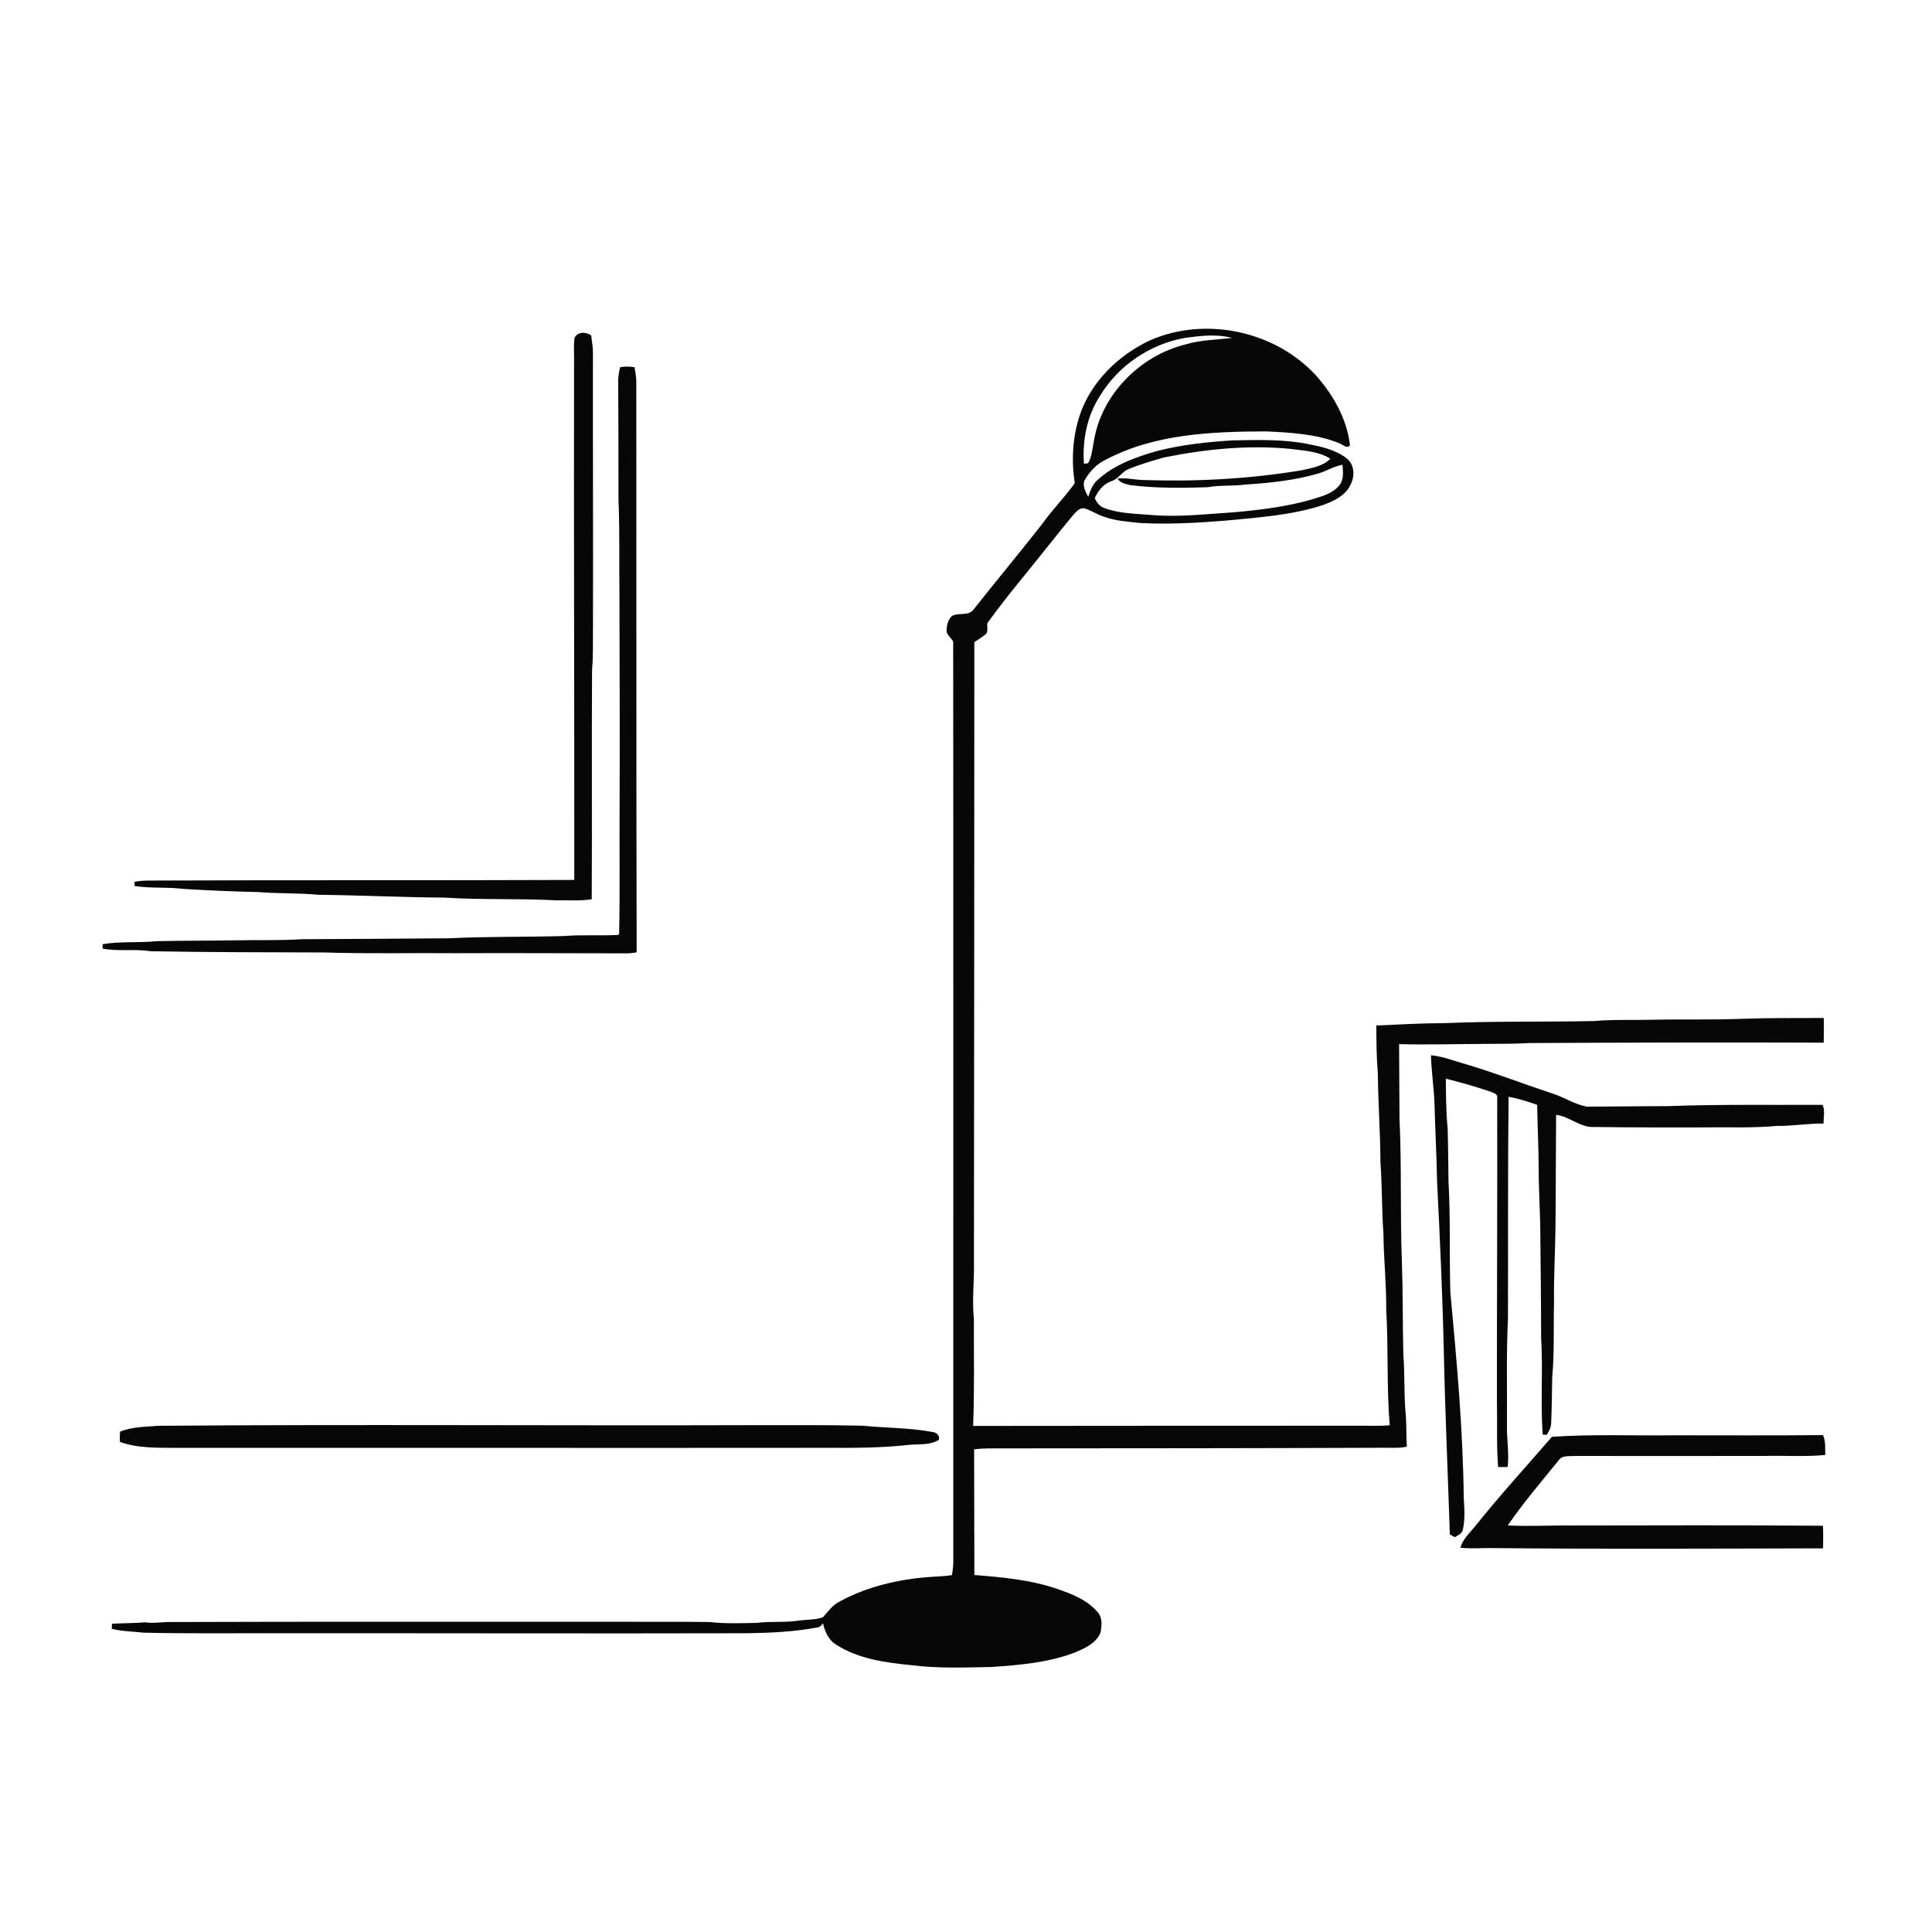
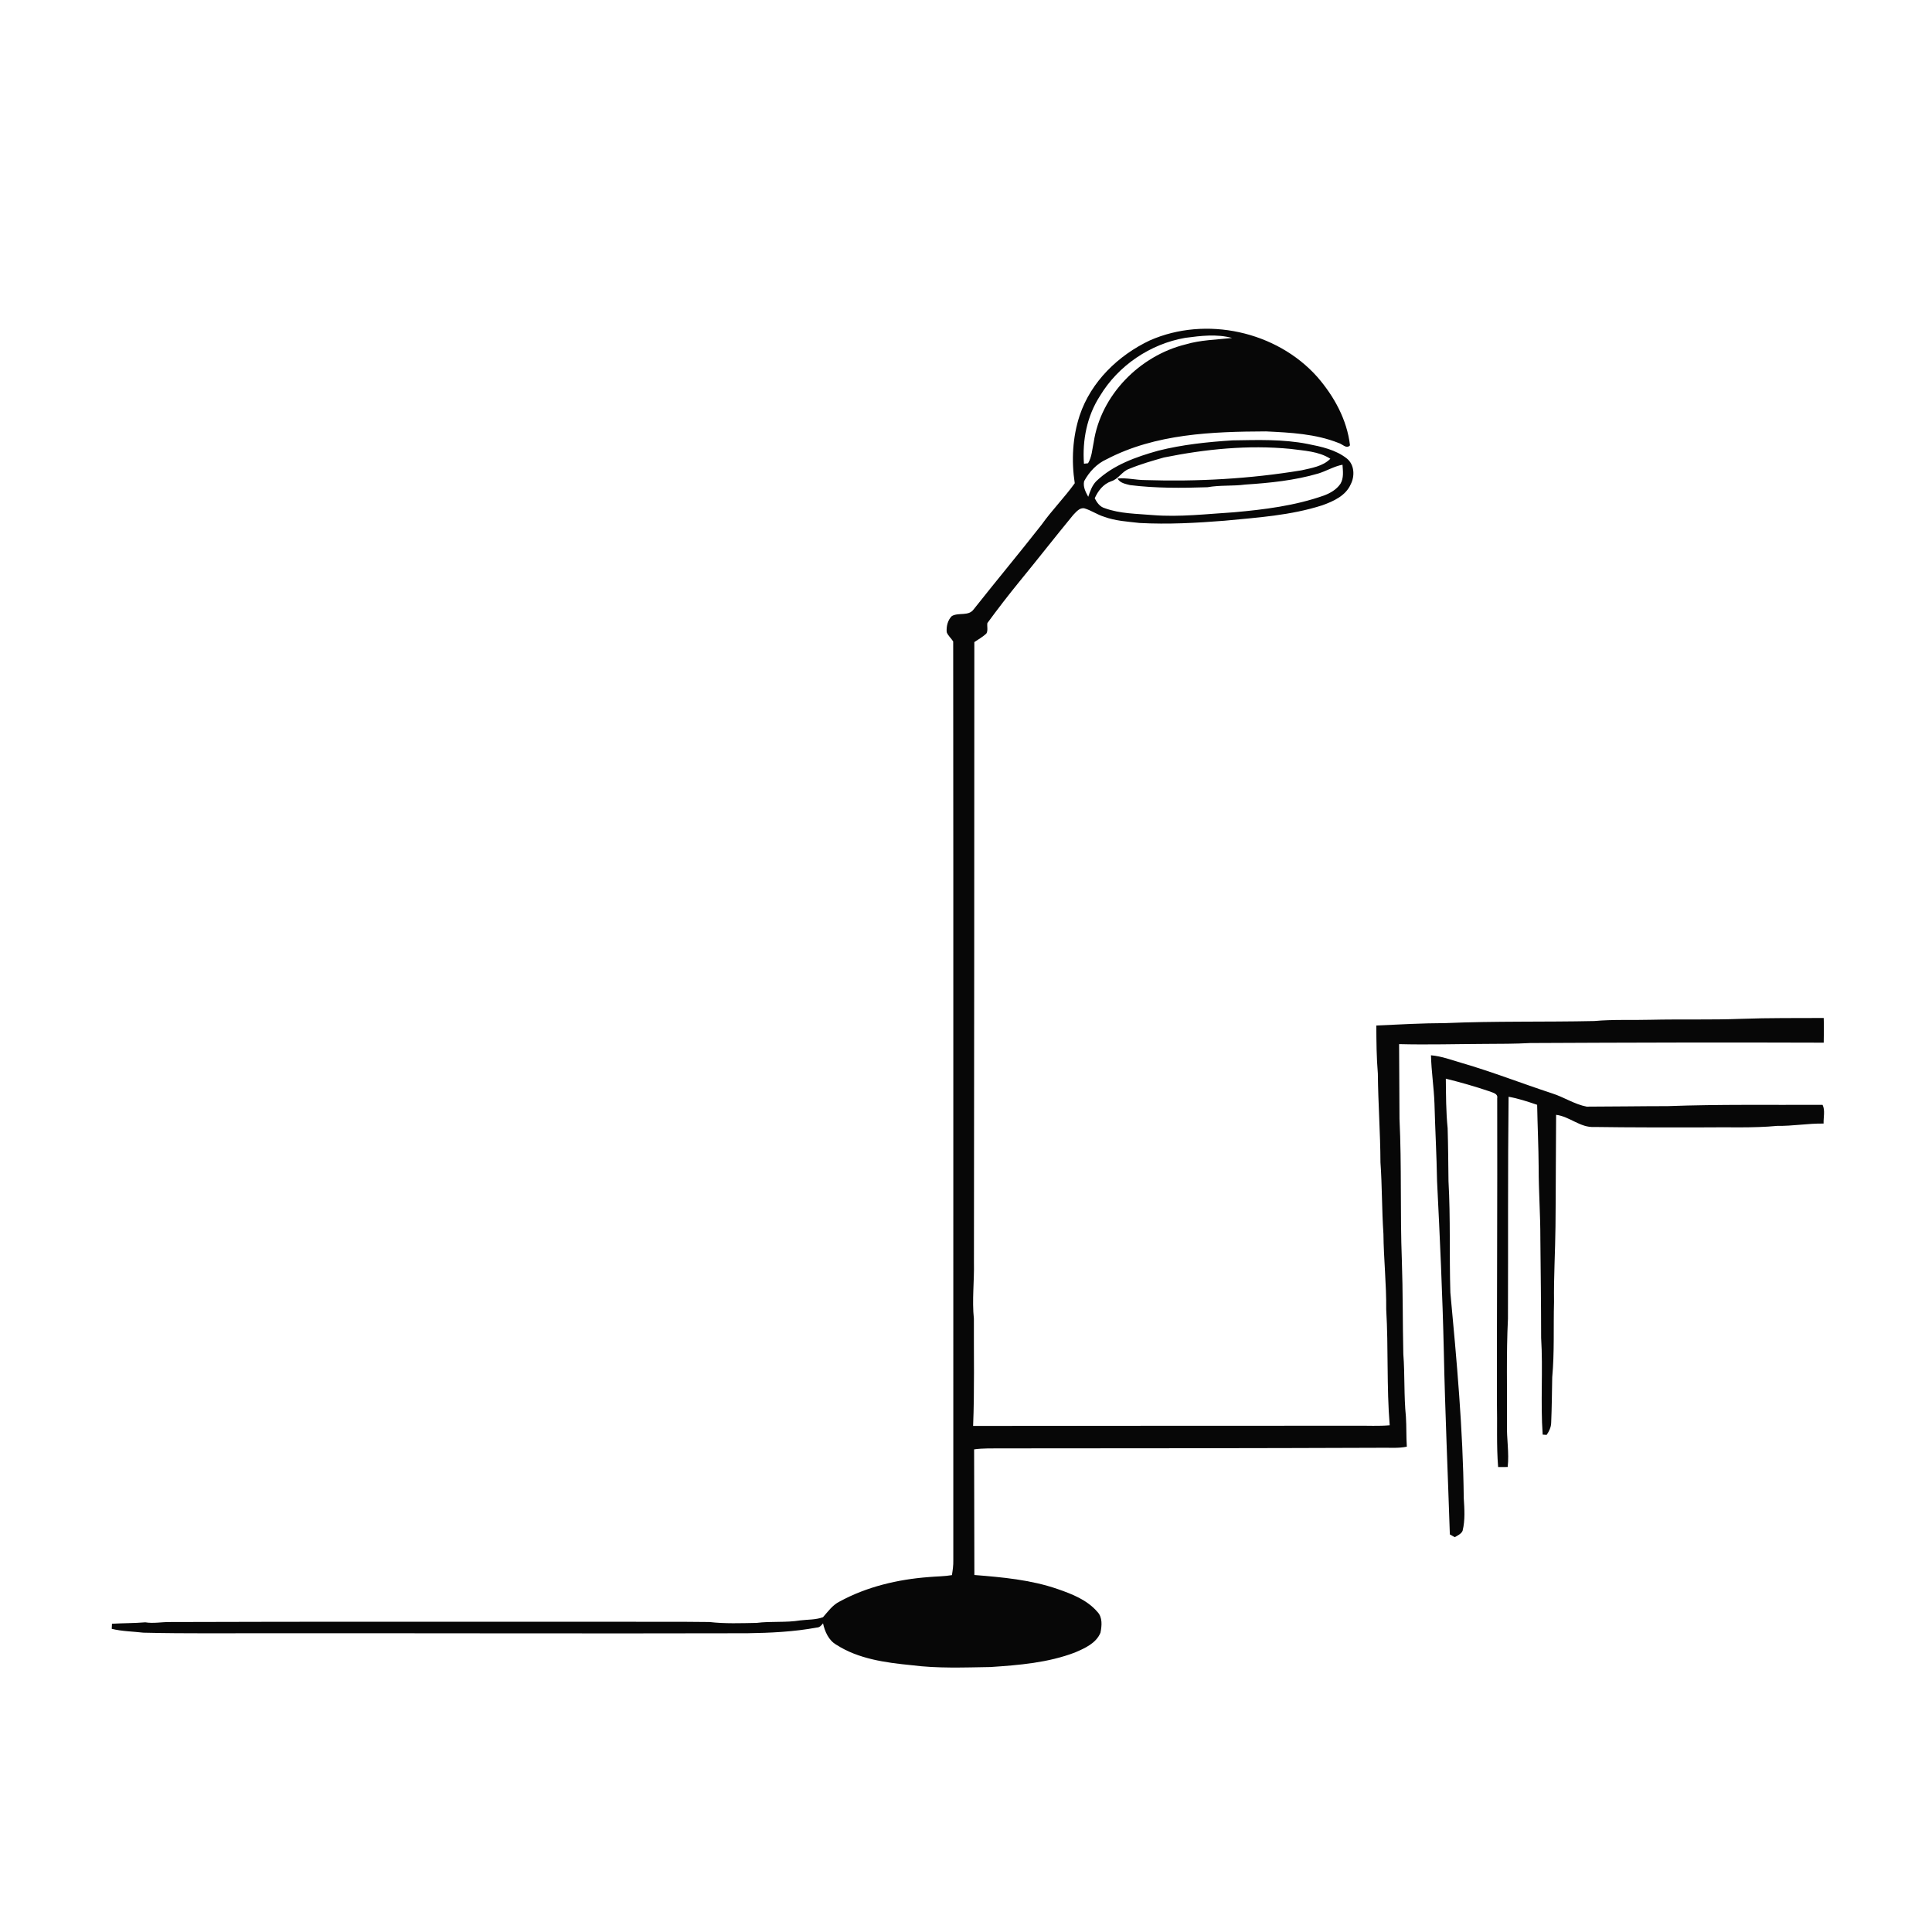
<svg xmlns="http://www.w3.org/2000/svg" width="1024pt" height="1024pt" viewBox="0 0 1024 1024" version="1.1">
  <g id="#fefefeff">
    <path fill="#fefefe" opacity="0" d=" M 0.00 0.00 L 1024.00 0.00 L 1024.00 1024.00 L 0.00 1024.00 L 0.00 0.00 M 609.42 180.43 C 592.65 188.37 578.25 202.31 572.27 220.14 C 568.46 231.66 567.81 244.17 569.64 256.13 C 564.17 263.74 557.53 270.42 552.10 278.06 C 540.26 293.18 527.95 307.93 516.05 322.99 C 513.31 326.76 508.08 324.45 504.49 326.53 C 502.28 328.70 501.53 332.05 501.77 335.06 C 502.49 336.97 504.16 338.28 505.21 339.99 C 505.36 502.32 505.22 664.67 505.27 827.01 C 505.34 829.63 504.96 832.25 504.54 834.85 C 500.51 835.54 496.40 835.50 492.34 835.87 C 475.91 837.11 459.42 840.96 444.89 848.91 C 441.23 850.76 438.85 854.15 436.22 857.14 C 432.36 858.59 428.18 858.35 424.15 858.84 C 416.50 860.11 408.69 859.20 401.00 860.17 C 392.67 860.32 384.30 860.65 376.01 859.70 C 359.67 859.49 343.34 859.63 327.00 859.57 C 248.00 859.63 169.00 859.43 90.00 859.71 C 85.66 859.66 81.34 860.57 77.00 859.86 C 71.13 860.35 65.23 860.27 59.35 860.62 C 59.32 861.51 59.27 862.41 59.23 863.32 C 64.73 864.66 70.41 864.70 76.01 865.35 C 99.00 865.90 122.01 865.59 145.00 865.66 C 228.67 865.58 312.33 865.86 396.00 865.65 C 408.35 865.47 420.76 864.90 432.92 862.63 C 434.43 862.63 435.36 861.48 436.22 860.41 C 437.19 864.80 439.20 869.41 443.27 871.75 C 455.04 879.31 469.33 881.22 482.97 882.57 C 496.88 884.37 510.95 883.79 524.94 883.56 C 540.09 882.56 555.50 881.31 569.81 875.83 C 575.03 873.58 580.98 870.97 583.28 865.34 C 583.99 861.73 584.45 857.26 581.68 854.37 C 576.27 848.02 568.21 844.86 560.52 842.21 C 546.34 837.31 531.29 835.97 516.44 834.78 C 516.36 812.58 516.31 790.39 516.30 768.19 C 521.17 767.52 526.10 767.72 531.00 767.67 C 598.00 767.64 665.00 767.61 732.00 767.35 C 736.55 767.26 741.15 767.71 745.65 766.77 C 745.29 761.46 745.50 756.13 745.16 750.83 C 744.05 739.82 744.65 728.72 743.79 717.70 C 743.41 701.14 743.59 684.55 743.01 668.00 C 742.05 643.02 742.97 617.97 741.76 593.00 C 741.69 579.80 741.64 566.61 741.55 553.41 C 756.70 553.80 771.85 553.35 787.00 553.29 C 795.00 553.24 803.00 553.28 810.99 552.83 C 862.86 552.58 914.74 552.44 966.61 552.63 C 966.66 548.27 966.77 543.90 966.61 539.55 C 952.07 539.63 937.52 539.47 923.00 540.00 C 907.01 540.62 890.99 540.13 875.00 540.50 C 865.00 540.77 854.97 540.27 845.01 541.17 C 818.68 541.74 792.31 541.14 766.00 542.27 C 753.81 542.31 741.64 542.98 729.48 543.54 C 729.51 552.04 729.58 560.56 730.29 569.04 C 730.43 584.73 731.61 600.37 731.67 616.07 C 732.58 628.70 732.38 641.38 733.25 654.02 C 733.39 667.36 734.85 680.64 734.72 693.99 C 735.93 714.44 734.89 734.98 736.57 755.42 C 730.72 755.94 724.85 755.58 719.00 755.66 C 651.26 755.70 583.51 755.66 515.77 755.77 C 516.54 736.86 516.10 717.92 516.18 699.00 C 515.14 689.00 516.43 679.00 516.21 669.00 C 516.36 559.44 516.37 449.88 516.42 340.32 C 518.60 338.83 520.97 337.56 522.86 335.69 C 523.74 334.03 523.06 332.03 523.33 330.24 C 528.79 322.79 534.43 315.47 540.27 308.30 C 549.90 296.57 559.22 284.59 568.87 272.88 C 570.46 271.29 572.19 268.95 574.75 269.43 C 578.39 270.50 581.54 272.78 585.17 273.88 C 591.22 276.12 597.70 276.46 604.04 277.19 C 619.05 277.99 634.07 277.19 649.03 275.99 C 666.44 274.31 684.14 273.20 700.91 267.79 C 706.76 265.68 713.20 262.80 715.88 256.75 C 718.15 252.39 717.92 246.36 713.92 243.07 C 707.98 238.33 700.30 236.73 693.01 235.29 C 679.91 232.72 666.50 233.19 653.23 233.41 C 640.00 234.25 626.75 235.64 613.87 238.88 C 602.08 242.18 590.03 246.42 581.02 255.06 C 578.81 257.32 577.79 260.39 576.78 263.31 C 575.41 260.76 573.93 258.03 574.61 255.03 C 577.30 250.10 581.29 245.78 586.48 243.44 C 612.38 229.89 642.39 228.76 671.00 228.65 C 683.94 229.27 697.25 229.92 709.44 234.77 C 711.44 235.28 713.67 238.16 715.53 236.03 C 713.94 222.43 707.08 210.01 698.19 199.77 C 676.61 175.53 639.12 167.35 609.42 180.43 M 304.51 179.08 C 303.89 183.69 304.42 188.36 304.26 193.00 C 304.07 284.13 304.48 375.25 304.38 466.38 C 229.26 466.69 154.13 466.38 79.00 466.72 C 76.41 466.67 73.83 466.94 71.27 467.35 C 71.28 467.92 71.31 469.05 71.32 469.61 C 79.87 470.94 88.57 470.05 97.14 471.14 C 110.36 471.94 123.60 472.52 136.85 472.81 C 147.53 473.69 158.27 473.25 168.94 474.26 C 191.20 474.51 213.43 475.61 235.70 475.75 C 255.43 477.03 275.25 476.13 294.99 477.20 C 301.20 477.05 307.47 477.65 313.63 476.61 C 313.89 436.08 313.55 395.53 313.80 355.00 C 314.51 347.35 314.18 339.66 314.29 332.00 C 314.43 283.66 314.19 235.32 314.27 186.98 C 314.31 183.90 313.64 180.88 313.37 177.83 C 310.74 175.77 306.08 175.72 304.51 179.08 M 328.70 194.62 C 327.98 197.35 327.54 200.16 327.67 203.00 C 327.75 223.67 327.83 244.33 327.81 265.00 C 328.53 281.65 328.10 298.33 328.32 315.00 C 328.39 352.00 328.56 389.00 328.41 426.00 C 328.25 448.97 328.64 471.96 328.16 494.93 L 327.56 495.53 C 318.05 496.05 308.50 495.34 299.00 496.11 C 278.62 496.71 258.21 496.29 237.85 497.31 C 211.90 497.55 185.95 497.65 160.00 497.80 C 148.35 498.56 136.66 498.14 124.99 498.38 C 110.99 498.66 96.99 498.50 83.00 498.84 C 73.50 499.84 63.84 498.81 54.41 500.44 C 54.40 501.03 54.39 502.20 54.39 502.78 C 62.80 504.37 71.49 502.86 79.97 504.17 C 110.64 504.76 141.32 504.72 172.00 504.83 C 195.32 505.59 218.67 505.00 242.00 505.22 C 271.00 505.09 300.00 505.27 329.00 505.29 C 331.82 505.32 334.67 505.39 337.44 504.72 C 337.20 404.14 337.36 303.55 337.26 202.97 C 337.34 200.16 336.72 197.40 336.35 194.63 C 333.81 194.23 331.23 194.16 328.70 194.62 M 758.45 559.32 C 758.65 567.88 760.00 576.37 760.30 584.93 C 760.66 598.63 761.44 612.29 761.67 625.99 C 763.17 655.98 764.56 685.98 765.25 716.01 C 765.92 748.44 767.39 780.85 768.45 813.27 C 769.10 813.64 770.40 814.37 771.06 814.74 C 772.57 813.80 774.44 813.09 775.21 811.34 C 776.61 805.66 776.18 799.78 775.82 794.02 C 775.42 757.57 772.10 721.28 768.72 685.06 C 768.13 665.38 768.83 645.66 767.73 626.00 C 767.62 616.66 767.56 607.33 767.28 598.00 C 766.40 589.27 766.41 580.48 766.32 571.72 C 774.20 573.67 782.02 575.91 789.72 578.52 C 791.33 579.21 794.02 579.66 793.55 582.05 C 793.68 635.70 793.35 689.35 793.40 743.00 C 793.67 754.51 793.10 766.08 794.04 777.56 C 795.72 777.53 797.40 777.52 799.10 777.54 C 799.96 770.02 798.51 762.52 798.73 755.00 C 798.87 736.33 798.32 717.64 799.25 699.00 C 799.39 659.76 799.14 620.53 799.58 581.30 C 804.76 582.22 809.75 583.88 814.72 585.57 C 814.92 596.72 815.46 607.87 815.53 619.03 C 815.51 631.37 816.44 643.67 816.42 656.01 C 816.59 673.67 816.82 691.34 816.83 709.01 C 817.88 726.11 816.44 743.29 817.65 760.38 C 818.18 760.42 819.22 760.48 819.75 760.52 C 821.09 758.58 822.13 756.41 822.16 754.01 C 822.50 746.01 822.56 738.00 822.71 729.99 C 823.93 716.71 823.31 703.35 823.67 690.03 C 823.48 676.67 824.31 663.35 824.44 649.99 C 824.64 630.29 824.60 610.58 824.77 590.88 C 831.94 591.74 837.58 597.77 844.99 597.32 C 864.32 597.61 883.66 597.56 903.00 597.54 C 915.99 597.33 929.02 597.98 941.97 596.74 C 950.20 596.88 958.31 595.38 966.54 595.51 C 966.42 592.25 967.45 588.49 966.00 585.58 C 938.67 585.73 911.31 585.25 884.00 586.27 C 869.66 586.27 855.31 586.53 840.98 586.54 C 834.54 585.32 828.93 581.50 822.71 579.53 C 806.70 574.28 791.00 568.12 774.81 563.41 C 769.41 561.84 764.09 559.81 758.45 559.32 M 63.67 758.79 C 63.47 760.59 63.41 762.41 63.56 764.23 C 72.96 767.66 83.14 767.30 93.00 767.41 C 208.00 767.34 323.00 767.49 438.00 767.38 C 452.73 767.45 467.50 767.44 482.16 765.77 C 487.30 765.30 493.07 766.09 497.59 763.13 C 498.27 760.79 496.29 759.18 494.18 758.97 C 481.93 756.69 469.41 756.88 457.05 755.64 C 438.03 755.26 419.02 755.33 400.00 755.36 C 294.66 755.70 189.31 754.86 83.96 755.70 C 77.15 756.28 70.10 756.15 63.67 758.79 M 822.56 761.54 C 808.78 777.43 794.59 793.00 781.43 809.44 C 778.65 812.85 775.22 815.95 774.02 820.34 C 780.00 820.98 786.00 820.35 792.00 820.53 C 850.08 821.11 908.18 820.78 966.26 820.66 C 966.29 816.66 966.40 812.66 966.23 808.68 C 921.83 808.31 877.41 808.47 832.99 808.54 C 821.71 808.41 810.42 809.12 799.15 808.49 C 807.41 796.48 816.89 785.38 826.06 774.08 C 827.98 771.14 831.98 771.95 835.00 771.69 C 868.33 771.75 901.66 771.71 935.00 771.68 C 945.80 771.40 956.66 772.22 967.43 771.16 C 967.29 767.62 967.75 763.94 966.22 760.63 C 939.82 760.91 913.40 760.72 886.99 760.74 C 865.52 761.01 843.97 760.07 822.56 761.54 Z" />
    <path fill="#fefefe" opacity="0" d=" M 628.25 179.06 C 636.44 177.97 644.91 176.93 653.03 179.13 C 644.80 180.06 636.39 180.16 628.39 182.54 C 604.08 188.52 583.43 209.40 579.68 234.44 C 578.86 238.18 578.74 242.18 576.69 245.54 C 576.15 245.60 575.06 245.72 574.52 245.78 C 573.61 233.31 576.13 220.48 582.97 209.91 C 592.67 193.74 609.68 182.25 628.25 179.06 Z" />
-     <path fill="#fefefe" opacity="0" d=" M 616.85 242.49 C 638.88 238.04 661.53 235.74 683.98 237.92 C 691.13 238.91 698.86 239.12 705.11 243.15 C 701.11 247.20 695.18 248.04 689.88 249.27 C 662.51 253.80 634.67 255.34 606.94 254.45 C 602.04 254.46 597.22 253.13 592.32 253.63 C 593.64 256.05 596.52 256.47 598.94 257.11 C 612.54 258.80 626.31 258.70 639.99 258.24 C 646.60 257.05 653.34 257.72 659.98 256.83 C 673.02 255.98 686.14 254.66 698.73 250.97 C 703.09 249.64 707.03 247.16 711.55 246.32 C 711.79 249.69 712.30 253.40 710.45 256.44 C 708.40 259.45 705.13 261.35 701.79 262.61 C 686.43 268.05 670.16 270.08 654.01 271.52 C 639.71 272.40 625.39 274.15 611.04 273.01 C 602.49 272.26 593.62 272.33 585.47 269.32 C 582.90 268.58 581.39 266.33 580.22 264.10 C 581.98 260.17 584.72 256.58 588.91 255.10 C 592.82 253.95 594.68 249.82 598.48 248.50 C 604.44 246.04 610.66 244.26 616.85 242.49 Z" />
  </g>
  <g id="#070707ff">
    <path fill="#070707" opacity="1.00" d=" M 609.42 180.43 C 639.12 167.35 676.61 175.53 698.19 199.77 C 707.08 210.01 713.94 222.43 715.53 236.03 C 713.67 238.16 711.44 235.28 709.44 234.77 C 697.25 229.92 683.94 229.27 671.00 228.65 C 642.39 228.76 612.38 229.89 586.48 243.44 C 581.29 245.78 577.30 250.10 574.61 255.03 C 573.93 258.03 575.41 260.76 576.78 263.31 C 577.79 260.39 578.81 257.32 581.02 255.06 C 590.03 246.42 602.08 242.18 613.87 238.88 C 626.75 235.64 640.00 234.25 653.23 233.41 C 666.50 233.19 679.91 232.72 693.01 235.29 C 700.30 236.73 707.98 238.33 713.92 243.07 C 717.92 246.36 718.15 252.39 715.88 256.75 C 713.20 262.80 706.76 265.68 700.91 267.79 C 684.14 273.20 666.44 274.31 649.03 275.99 C 634.07 277.19 619.05 277.99 604.04 277.19 C 597.70 276.46 591.22 276.12 585.17 273.88 C 581.54 272.78 578.39 270.50 574.75 269.43 C 572.19 268.95 570.46 271.29 568.87 272.88 C 559.22 284.59 549.90 296.57 540.27 308.30 C 534.43 315.47 528.79 322.79 523.33 330.24 C 523.06 332.03 523.74 334.03 522.86 335.69 C 520.97 337.56 518.60 338.83 516.42 340.32 C 516.37 449.88 516.36 559.44 516.21 669.00 C 516.43 679.00 515.14 689.00 516.18 699.00 C 516.10 717.92 516.54 736.86 515.77 755.77 C 583.51 755.66 651.26 755.70 719.00 755.66 C 724.85 755.58 730.72 755.94 736.57 755.42 C 734.89 734.98 735.93 714.44 734.72 693.99 C 734.85 680.64 733.39 667.36 733.25 654.02 C 732.38 641.38 732.58 628.70 731.67 616.07 C 731.61 600.37 730.43 584.73 730.29 569.04 C 729.58 560.56 729.51 552.04 729.48 543.54 C 741.64 542.98 753.81 542.31 766.00 542.27 C 792.31 541.14 818.68 541.74 845.01 541.17 C 854.97 540.27 865.00 540.77 875.00 540.50 C 890.99 540.13 907.01 540.62 923.00 540.00 C 937.52 539.47 952.07 539.63 966.61 539.55 C 966.77 543.90 966.66 548.27 966.61 552.63 C 914.74 552.44 862.86 552.58 810.99 552.83 C 803.00 553.28 795.00 553.24 787.00 553.29 C 771.85 553.35 756.70 553.80 741.55 553.41 C 741.64 566.61 741.69 579.80 741.76 593.00 C 742.97 617.97 742.05 643.02 743.01 668.00 C 743.59 684.55 743.41 701.14 743.79 717.70 C 744.65 728.72 744.05 739.82 745.16 750.83 C 745.50 756.13 745.29 761.46 745.65 766.77 C 741.15 767.71 736.55 767.26 732.00 767.35 C 665.00 767.61 598.00 767.64 531.00 767.67 C 526.10 767.72 521.17 767.52 516.30 768.19 C 516.31 790.39 516.36 812.58 516.44 834.78 C 531.29 835.97 546.34 837.31 560.52 842.21 C 568.21 844.86 576.27 848.02 581.68 854.37 C 584.45 857.26 583.99 861.73 583.28 865.34 C 580.98 870.97 575.03 873.58 569.81 875.83 C 555.50 881.31 540.09 882.56 524.94 883.56 C 510.95 883.79 496.88 884.37 482.97 882.57 C 469.33 881.22 455.04 879.31 443.27 871.75 C 439.20 869.41 437.19 864.80 436.22 860.41 C 435.36 861.48 434.43 862.63 432.92 862.63 C 420.76 864.90 408.35 865.47 396.00 865.65 C 312.33 865.86 228.67 865.58 145.00 865.66 C 122.01 865.59 99.00 865.90 76.01 865.35 C 70.41 864.70 64.73 864.66 59.23 863.32 C 59.27 862.41 59.32 861.51 59.35 860.62 C 65.23 860.27 71.13 860.35 77.00 859.86 C 81.34 860.57 85.66 859.66 90.00 859.71 C 169.00 859.43 248.00 859.63 327.00 859.57 C 343.34 859.63 359.67 859.49 376.01 859.70 C 384.30 860.65 392.67 860.32 401.00 860.17 C 408.69 859.20 416.50 860.11 424.15 858.84 C 428.18 858.35 432.36 858.59 436.22 857.14 C 438.85 854.15 441.23 850.76 444.89 848.91 C 459.42 840.96 475.91 837.11 492.34 835.87 C 496.40 835.50 500.51 835.54 504.54 834.85 C 504.96 832.25 505.34 829.63 505.27 827.01 C 505.22 664.67 505.36 502.32 505.21 339.99 C 504.16 338.28 502.49 336.97 501.77 335.06 C 501.53 332.05 502.28 328.70 504.49 326.53 C 508.08 324.45 513.31 326.76 516.05 322.99 C 527.95 307.93 540.26 293.18 552.10 278.06 C 557.53 270.42 564.17 263.74 569.64 256.13 C 567.81 244.17 568.46 231.66 572.27 220.14 C 578.25 202.31 592.65 188.37 609.42 180.43 M 628.25 179.06 C 609.68 182.25 592.67 193.74 582.97 209.91 C 576.13 220.48 573.61 233.31 574.52 245.78 C 575.06 245.72 576.15 245.60 576.69 245.54 C 578.74 242.18 578.86 238.18 579.68 234.44 C 583.43 209.40 604.08 188.52 628.39 182.54 C 636.39 180.16 644.80 180.06 653.03 179.13 C 644.91 176.93 636.44 177.97 628.25 179.06 M 616.85 242.49 C 610.66 244.26 604.44 246.04 598.48 248.50 C 594.68 249.82 592.82 253.95 588.91 255.10 C 584.72 256.58 581.98 260.17 580.22 264.10 C 581.39 266.33 582.90 268.58 585.47 269.32 C 593.62 272.33 602.49 272.26 611.04 273.01 C 625.39 274.15 639.71 272.40 654.01 271.52 C 670.16 270.08 686.43 268.05 701.79 262.61 C 705.13 261.35 708.40 259.45 710.45 256.44 C 712.30 253.40 711.79 249.69 711.55 246.32 C 707.03 247.16 703.09 249.64 698.73 250.97 C 686.14 254.66 673.02 255.98 659.98 256.83 C 653.34 257.72 646.60 257.05 639.99 258.24 C 626.31 258.70 612.54 258.80 598.94 257.11 C 596.52 256.47 593.64 256.05 592.32 253.63 C 597.22 253.13 602.04 254.46 606.94 254.45 C 634.67 255.34 662.51 253.80 689.88 249.27 C 695.18 248.04 701.11 247.20 705.11 243.15 C 698.86 239.12 691.13 238.91 683.98 237.92 C 661.53 235.74 638.88 238.04 616.85 242.49 Z" />
-     <path fill="#070707" opacity="1.00" d=" M 304.51 179.08 C 306.08 175.72 310.74 175.77 313.37 177.83 C 313.64 180.88 314.31 183.90 314.27 186.98 C 314.19 235.32 314.43 283.66 314.29 332.00 C 314.18 339.66 314.51 347.35 313.80 355.00 C 313.55 395.53 313.89 436.08 313.63 476.61 C 307.47 477.65 301.20 477.05 294.99 477.20 C 275.25 476.13 255.43 477.03 235.70 475.75 C 213.43 475.61 191.20 474.51 168.94 474.26 C 158.27 473.25 147.53 473.69 136.85 472.81 C 123.60 472.52 110.36 471.94 97.14 471.14 C 88.57 470.05 79.87 470.94 71.32 469.61 C 71.31 469.05 71.28 467.92 71.27 467.35 C 73.83 466.94 76.41 466.67 79.00 466.72 C 154.13 466.38 229.26 466.69 304.38 466.38 C 304.48 375.25 304.07 284.13 304.26 193.00 C 304.42 188.36 303.89 183.69 304.51 179.08 Z" />
-     <path fill="#070707" opacity="1.00" d=" M 328.70 194.62 C 331.23 194.16 333.81 194.23 336.35 194.63 C 336.72 197.40 337.34 200.16 337.26 202.97 C 337.36 303.55 337.20 404.14 337.44 504.72 C 334.67 505.39 331.82 505.32 329.00 505.29 C 300.00 505.27 271.00 505.09 242.00 505.22 C 218.67 505.00 195.32 505.59 172.00 504.83 C 141.32 504.72 110.64 504.76 79.97 504.17 C 71.49 502.86 62.80 504.37 54.39 502.78 C 54.39 502.20 54.40 501.03 54.41 500.44 C 63.84 498.81 73.50 499.84 83.00 498.84 C 96.99 498.50 110.99 498.66 124.99 498.38 C 136.66 498.14 148.35 498.56 160.00 497.80 C 185.95 497.65 211.90 497.55 237.85 497.31 C 258.21 496.29 278.62 496.71 299.00 496.11 C 308.50 495.34 318.05 496.05 327.56 495.53 L 328.16 494.93 C 328.64 471.96 328.25 448.97 328.41 426.00 C 328.56 389.00 328.39 352.00 328.32 315.00 C 328.10 298.33 328.53 281.65 327.81 265.00 C 327.83 244.33 327.75 223.67 327.67 203.00 C 327.54 200.16 327.98 197.35 328.70 194.62 Z" />
    <path fill="#070707" opacity="1.00" d=" M 758.45 559.32 C 764.09 559.81 769.41 561.84 774.81 563.41 C 791.00 568.12 806.70 574.28 822.71 579.53 C 828.93 581.50 834.54 585.32 840.98 586.54 C 855.31 586.53 869.66 586.27 884.00 586.27 C 911.31 585.25 938.67 585.73 966.00 585.58 C 967.45 588.49 966.42 592.25 966.54 595.51 C 958.31 595.38 950.20 596.88 941.97 596.74 C 929.02 597.98 915.99 597.33 903.00 597.54 C 883.66 597.56 864.32 597.61 844.99 597.32 C 837.58 597.77 831.94 591.74 824.77 590.88 C 824.60 610.58 824.64 630.29 824.44 649.99 C 824.31 663.35 823.48 676.67 823.67 690.03 C 823.31 703.35 823.93 716.71 822.71 729.99 C 822.56 738.00 822.50 746.01 822.16 754.01 C 822.13 756.41 821.09 758.58 819.75 760.52 C 819.22 760.48 818.18 760.42 817.65 760.38 C 816.44 743.29 817.88 726.11 816.83 709.01 C 816.82 691.34 816.59 673.67 816.42 656.01 C 816.44 643.67 815.51 631.37 815.53 619.03 C 815.46 607.87 814.92 596.72 814.72 585.57 C 809.75 583.88 804.76 582.22 799.58 581.30 C 799.14 620.53 799.39 659.76 799.25 699.00 C 798.32 717.64 798.87 736.33 798.73 755.00 C 798.51 762.52 799.96 770.02 799.10 777.54 C 797.40 777.52 795.72 777.53 794.04 777.56 C 793.10 766.08 793.67 754.51 793.40 743.00 C 793.35 689.35 793.68 635.70 793.55 582.05 C 794.02 579.66 791.33 579.21 789.72 578.52 C 782.02 575.91 774.20 573.67 766.32 571.72 C 766.41 580.48 766.40 589.27 767.28 598.00 C 767.56 607.33 767.62 616.66 767.73 626.00 C 768.83 645.66 768.13 665.38 768.72 685.06 C 772.10 721.28 775.42 757.57 775.82 794.02 C 776.18 799.78 776.61 805.66 775.21 811.34 C 774.44 813.09 772.57 813.80 771.06 814.74 C 770.40 814.37 769.10 813.64 768.45 813.27 C 767.39 780.85 765.92 748.44 765.25 716.01 C 764.56 685.98 763.17 655.98 761.67 625.99 C 761.44 612.29 760.66 598.63 760.30 584.93 C 760.00 576.37 758.65 567.88 758.45 559.32 Z" />
-     <path fill="#070707" opacity="1.00" d=" M 63.67 758.79 C 70.10 756.15 77.15 756.28 83.96 755.70 C 189.31 754.86 294.66 755.70 400.00 755.36 C 419.02 755.33 438.03 755.26 457.05 755.64 C 469.41 756.88 481.93 756.69 494.18 758.97 C 496.29 759.18 498.27 760.79 497.59 763.13 C 493.07 766.09 487.30 765.30 482.16 765.77 C 467.50 767.44 452.73 767.45 438.00 767.38 C 323.00 767.49 208.00 767.34 93.00 767.41 C 83.14 767.30 72.96 767.66 63.56 764.23 C 63.41 762.41 63.47 760.59 63.67 758.79 Z" />
-     <path fill="#070707" opacity="1.00" d=" M 822.56 761.54 C 843.97 760.07 865.52 761.01 886.99 760.74 C 913.40 760.72 939.82 760.91 966.22 760.63 C 967.75 763.94 967.29 767.62 967.43 771.16 C 956.66 772.22 945.80 771.40 935.00 771.68 C 901.66 771.71 868.33 771.75 835.00 771.69 C 831.98 771.95 827.98 771.14 826.06 774.08 C 816.89 785.38 807.41 796.48 799.15 808.49 C 810.42 809.12 821.71 808.41 832.99 808.54 C 877.41 808.47 921.83 808.31 966.23 808.68 C 966.40 812.66 966.29 816.66 966.26 820.66 C 908.18 820.78 850.08 821.11 792.00 820.53 C 786.00 820.35 780.00 820.98 774.02 820.34 C 775.22 815.95 778.65 812.85 781.43 809.44 C 794.59 793.00 808.78 777.43 822.56 761.54 Z" />
  </g>
</svg>